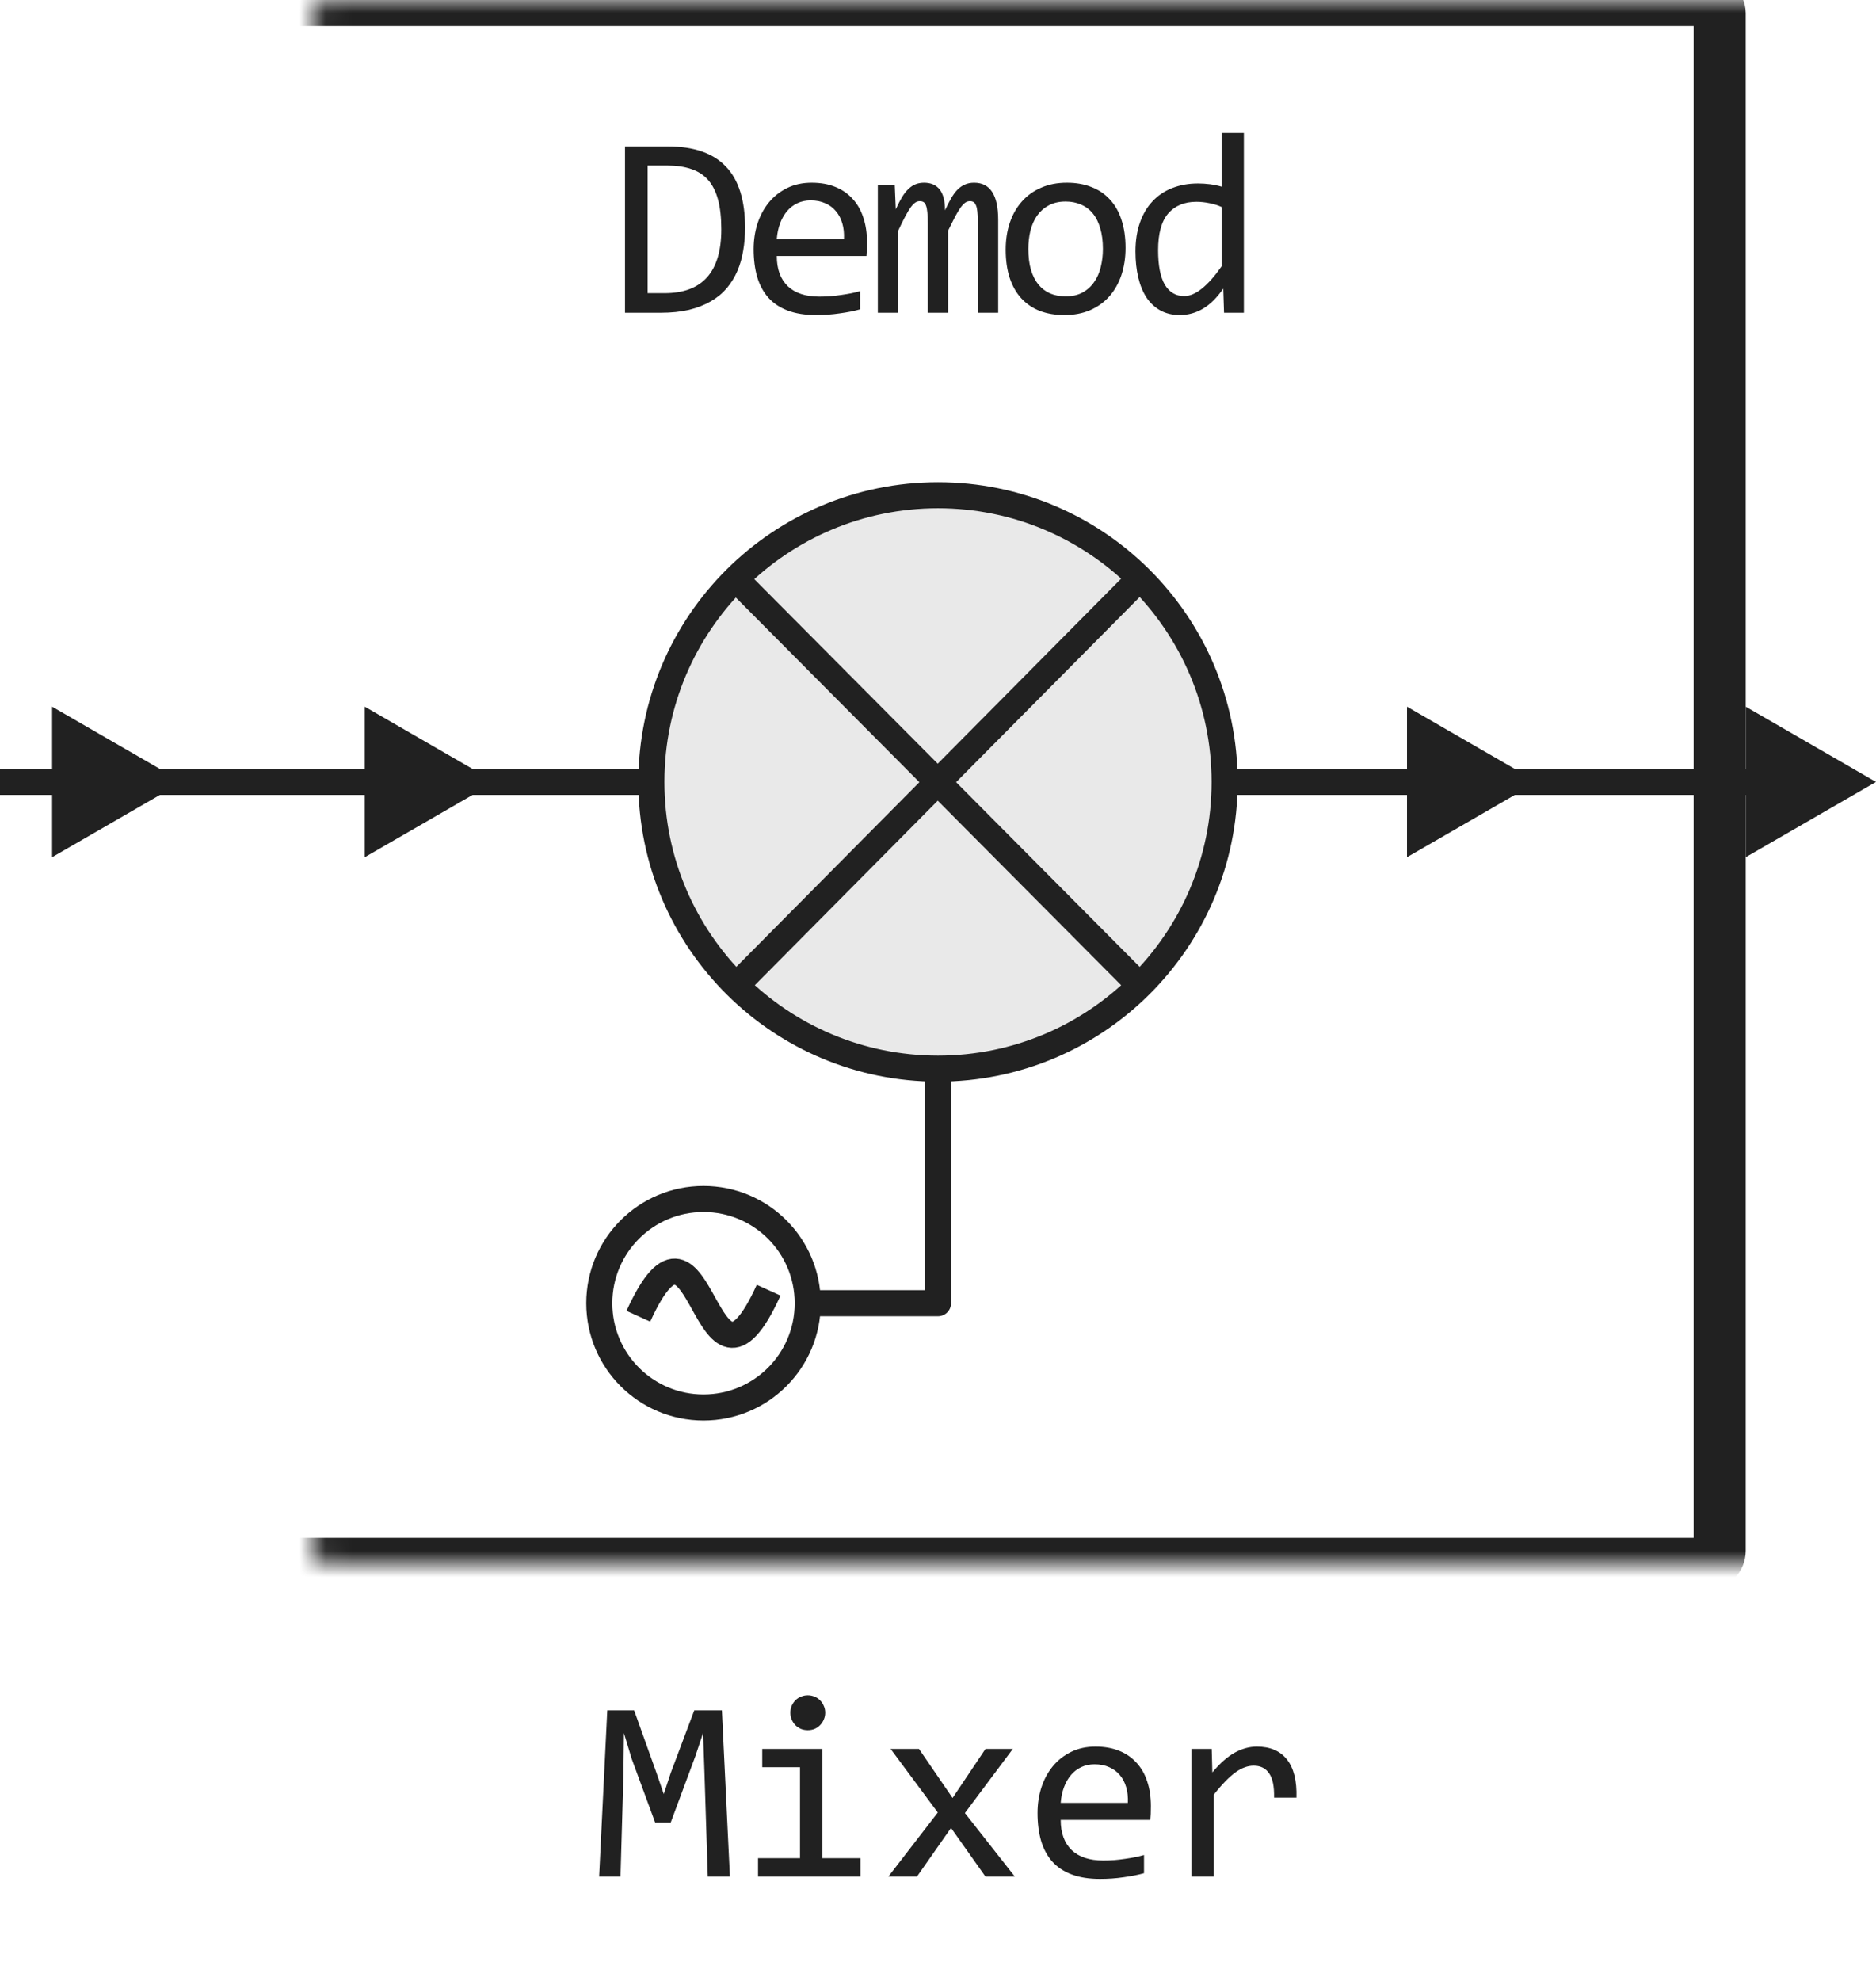
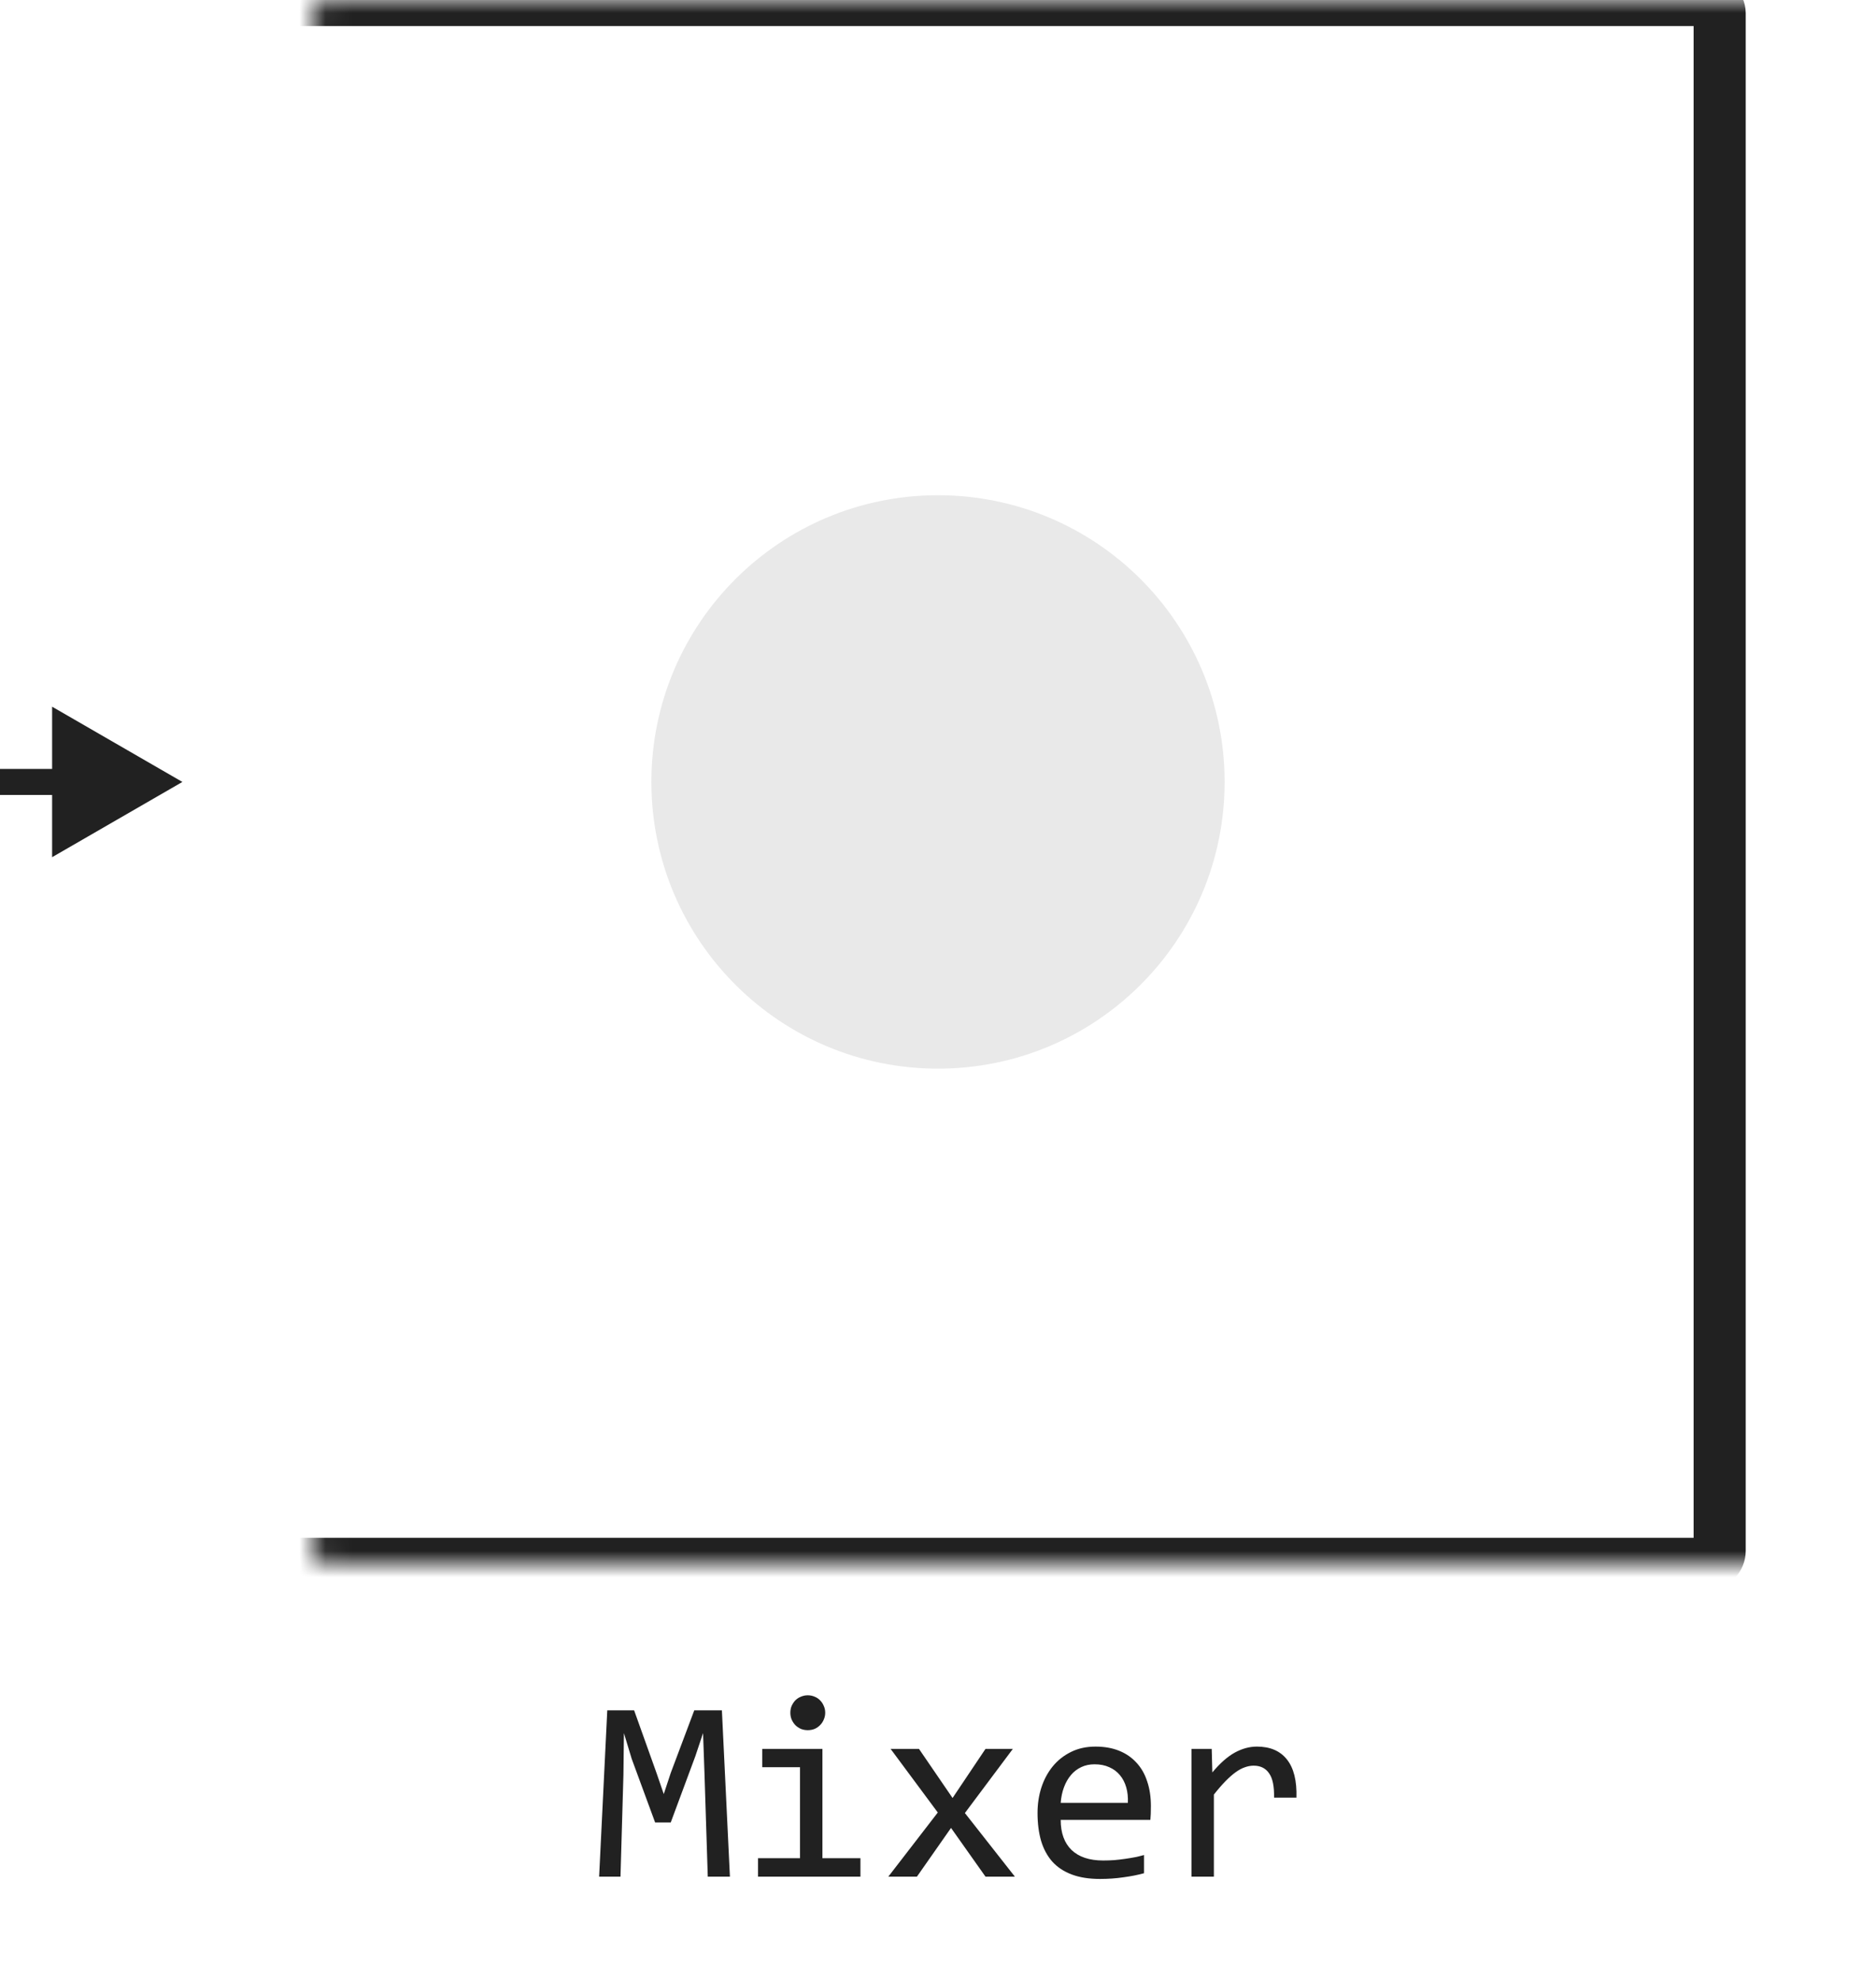
<svg xmlns="http://www.w3.org/2000/svg" width="72" height="76" viewBox="0 0 72 76" fill="none">
-   <path d="M19 30L14 27.113V32.887L19 30Z" fill="#212121" />
-   <path d="M59 30L54 27.113V32.887L59 30Z" fill="#212121" />
  <path d="M47 30C47 33.054 45.755 35.817 43.746 37.81C41.758 39.782 39.021 41 36 41C32.979 41 30.242 39.782 28.254 37.81C26.245 35.817 25 33.054 25 30C25 26.956 26.236 24.201 28.234 22.209C30.224 20.226 32.969 19 36 19C39.021 19 41.758 20.218 43.746 22.189C45.755 24.183 47 26.946 47 30Z" fill="#E9E9E9" />
-   <path d="M47 30C47 33.054 45.755 35.817 43.746 37.81M47 30C47 26.946 45.755 24.183 43.746 22.189M47 30H66M36 41C39.021 41 41.758 39.782 43.746 37.81M36 41C32.979 41 30.242 39.782 28.254 37.81M36 41V50H31M25 30C25 26.956 26.236 24.201 28.234 22.209M25 30C25 33.054 26.245 35.817 28.254 37.81M25 30H6M43.746 37.81L28.234 22.209M28.234 22.209C30.224 20.226 32.969 19 36 19C39.021 19 41.758 20.218 43.746 22.189M43.746 22.189L28.254 37.81M31 50C31 52.209 29.209 54 27 54C24.791 54 23 52.209 23 50C23 47.791 24.791 46 27 46C29.209 46 31 47.791 31 50ZM24.5 50.5C27 45 27 55 29.5 49.5" stroke="#212121" stroke-linejoin="round" />
-   <path d="M28.596 8.738C28.596 9.044 28.572 9.337 28.523 9.617C28.478 9.897 28.403 10.158 28.299 10.398C28.195 10.639 28.059 10.859 27.893 11.058C27.727 11.253 27.524 11.421 27.283 11.56C27.042 11.7 26.762 11.81 26.443 11.888C26.124 11.963 25.761 12 25.354 12H23.987V5.618H25.633C26.629 5.618 27.371 5.875 27.859 6.39C28.351 6.901 28.596 7.684 28.596 8.738ZM27.683 8.802C27.683 8.349 27.641 7.967 27.556 7.654C27.472 7.342 27.343 7.09 27.171 6.897C26.998 6.705 26.782 6.567 26.521 6.482C26.261 6.395 25.955 6.351 25.603 6.351H24.856V11.248H25.506C26.957 11.248 27.683 10.433 27.683 8.802ZM33.275 9.29C33.275 9.41 33.273 9.511 33.27 9.593C33.267 9.674 33.262 9.751 33.255 9.822H29.813C29.813 10.324 29.953 10.709 30.233 10.979C30.513 11.246 30.916 11.38 31.444 11.38C31.587 11.38 31.73 11.375 31.873 11.365C32.017 11.352 32.155 11.336 32.288 11.316C32.422 11.297 32.549 11.276 32.669 11.253C32.793 11.227 32.907 11.199 33.011 11.17V11.868C32.78 11.933 32.518 11.985 32.225 12.024C31.935 12.067 31.634 12.088 31.322 12.088C30.902 12.088 30.54 12.031 30.238 11.917C29.935 11.803 29.686 11.639 29.491 11.424C29.299 11.206 29.155 10.94 29.061 10.628C28.97 10.312 28.924 9.956 28.924 9.559C28.924 9.214 28.973 8.888 29.071 8.582C29.172 8.273 29.317 8.003 29.505 7.771C29.697 7.537 29.932 7.352 30.208 7.215C30.485 7.078 30.799 7.01 31.151 7.01C31.493 7.01 31.795 7.063 32.059 7.171C32.323 7.278 32.544 7.431 32.723 7.63C32.905 7.825 33.042 8.064 33.133 8.348C33.228 8.628 33.275 8.942 33.275 9.29ZM32.391 9.168C32.401 8.95 32.38 8.751 32.328 8.572C32.276 8.39 32.194 8.234 32.083 8.104C31.976 7.973 31.841 7.872 31.678 7.801C31.515 7.726 31.327 7.688 31.112 7.688C30.926 7.688 30.757 7.724 30.604 7.796C30.451 7.868 30.319 7.968 30.208 8.099C30.098 8.229 30.008 8.385 29.94 8.567C29.872 8.75 29.829 8.95 29.813 9.168H32.391ZM37.528 12V8.479C37.528 8.326 37.522 8.201 37.509 8.104C37.499 8.006 37.481 7.929 37.455 7.874C37.432 7.815 37.401 7.775 37.362 7.752C37.327 7.729 37.281 7.718 37.226 7.718C37.16 7.718 37.1 7.737 37.045 7.776C36.99 7.815 36.929 7.879 36.864 7.967C36.802 8.055 36.732 8.172 36.654 8.318C36.579 8.462 36.49 8.639 36.386 8.851V12H35.609V8.572C35.609 8.393 35.603 8.248 35.59 8.138C35.58 8.027 35.562 7.941 35.536 7.879C35.513 7.817 35.482 7.775 35.443 7.752C35.404 7.729 35.357 7.718 35.302 7.718C35.243 7.718 35.188 7.734 35.136 7.767C35.084 7.799 35.025 7.858 34.96 7.942C34.898 8.027 34.828 8.143 34.75 8.289C34.672 8.436 34.579 8.623 34.472 8.851V12H33.69V7.098H34.34L34.379 8.03C34.464 7.845 34.545 7.687 34.623 7.557C34.704 7.426 34.787 7.322 34.872 7.244C34.957 7.163 35.046 7.104 35.141 7.068C35.238 7.029 35.346 7.01 35.463 7.01C35.727 7.01 35.927 7.096 36.063 7.269C36.2 7.441 36.269 7.708 36.269 8.069C36.347 7.9 36.423 7.75 36.498 7.62C36.573 7.487 36.653 7.376 36.737 7.288C36.825 7.197 36.921 7.129 37.025 7.083C37.13 7.034 37.25 7.01 37.387 7.01C38.002 7.01 38.31 7.483 38.31 8.431V12H37.528ZM43.198 9.51C43.198 9.891 43.144 10.241 43.037 10.56C42.929 10.875 42.775 11.147 42.573 11.375C42.371 11.6 42.125 11.775 41.836 11.902C41.546 12.026 41.217 12.088 40.849 12.088C40.498 12.088 40.182 12.034 39.902 11.927C39.625 11.816 39.389 11.655 39.194 11.443C39.002 11.232 38.854 10.97 38.75 10.657C38.649 10.345 38.598 9.985 38.598 9.578C38.598 9.197 38.652 8.851 38.759 8.538C38.867 8.222 39.021 7.952 39.223 7.728C39.425 7.5 39.671 7.324 39.961 7.2C40.25 7.073 40.579 7.01 40.947 7.01C41.298 7.01 41.613 7.065 41.889 7.176C42.169 7.283 42.405 7.443 42.597 7.654C42.793 7.863 42.941 8.123 43.042 8.436C43.146 8.748 43.198 9.106 43.198 9.51ZM42.329 9.549C42.329 9.246 42.294 8.982 42.226 8.758C42.161 8.53 42.067 8.341 41.943 8.191C41.819 8.038 41.668 7.924 41.489 7.85C41.313 7.771 41.116 7.732 40.898 7.732C40.644 7.732 40.426 7.783 40.244 7.884C40.065 7.981 39.917 8.113 39.799 8.279C39.685 8.445 39.601 8.639 39.545 8.86C39.493 9.078 39.467 9.308 39.467 9.549C39.467 9.852 39.5 10.117 39.565 10.345C39.633 10.573 39.729 10.763 39.853 10.916C39.977 11.066 40.127 11.18 40.302 11.258C40.478 11.333 40.677 11.37 40.898 11.37C41.152 11.37 41.368 11.321 41.547 11.224C41.73 11.123 41.878 10.989 41.992 10.823C42.109 10.657 42.194 10.465 42.246 10.247C42.301 10.026 42.329 9.793 42.329 9.549ZM43.579 9.651C43.579 9.235 43.636 8.865 43.75 8.543C43.864 8.217 44.025 7.944 44.234 7.723C44.445 7.498 44.697 7.329 44.99 7.215C45.287 7.098 45.615 7.039 45.977 7.039C46.133 7.039 46.286 7.049 46.436 7.068C46.589 7.088 46.739 7.119 46.885 7.161V5.101H47.739V12H46.978L46.948 11.072C46.711 11.417 46.454 11.673 46.177 11.839C45.9 12.005 45.601 12.088 45.279 12.088C44.999 12.088 44.751 12.029 44.536 11.912C44.325 11.795 44.147 11.63 44.004 11.419C43.864 11.204 43.758 10.947 43.687 10.648C43.615 10.348 43.579 10.016 43.579 9.651ZM44.448 9.598C44.448 10.19 44.535 10.633 44.707 10.926C44.883 11.216 45.13 11.36 45.449 11.36C45.664 11.36 45.891 11.264 46.128 11.072C46.369 10.88 46.621 10.595 46.885 10.218V7.942C46.745 7.877 46.59 7.828 46.421 7.796C46.252 7.76 46.084 7.742 45.918 7.742C45.456 7.742 45.095 7.892 44.834 8.191C44.577 8.491 44.448 8.96 44.448 9.598Z" fill="#212121" />
  <mask id="path-6-inside-1_10224_55620" fill="white">
    <rect x="6" width="60" height="60" rx="0.5" />
  </mask>
  <rect x="6" width="60" height="60" rx="0.5" stroke="#212121" stroke-width="2" mask="url(#path-6-inside-1_10224_55620)" />
  <path d="M7 30L2 27.113V32.887L7 30ZM2.5 29.5H0V30.5H2.5V29.5Z" fill="#212121" />
-   <path d="M72 30L67 27.113V32.887L72 30ZM67.5 29.5H65V30.5H67.5V29.5Z" fill="#212121" />
  <path d="M28.014 72H27.164L27.037 68.02L26.983 66.492L26.686 67.381L25.743 69.92H25.143L24.244 67.478L23.946 66.492L23.927 68.089L23.814 72H22.994L23.307 65.618H24.337L25.196 68.02L25.475 68.831L25.743 68.02L26.646 65.618H27.706L28.014 72ZM30.704 67.801H29.254V67.098H31.564V71.292H33.023V72H29.093V71.292H30.704V67.801ZM31.002 65.042C31.096 65.042 31.184 65.06 31.266 65.096C31.347 65.128 31.417 65.175 31.476 65.237C31.537 65.299 31.585 65.371 31.617 65.452C31.653 65.53 31.671 65.617 31.671 65.711C31.671 65.802 31.653 65.888 31.617 65.97C31.585 66.051 31.537 66.123 31.476 66.185C31.417 66.246 31.347 66.295 31.266 66.331C31.184 66.364 31.096 66.38 31.002 66.38C30.908 66.38 30.82 66.364 30.738 66.331C30.657 66.295 30.585 66.246 30.523 66.185C30.465 66.123 30.418 66.051 30.382 65.97C30.349 65.888 30.333 65.802 30.333 65.711C30.333 65.617 30.349 65.53 30.382 65.452C30.418 65.371 30.465 65.299 30.523 65.237C30.585 65.175 30.657 65.128 30.738 65.096C30.82 65.06 30.908 65.042 31.002 65.042ZM38.951 72H37.823L36.5 70.13L35.191 72H34.093L35.992 69.539L34.181 67.098H35.27L36.559 68.982L37.823 67.098H38.873L37.032 69.559L38.951 72ZM44.171 69.29C44.171 69.41 44.169 69.511 44.166 69.593C44.163 69.674 44.158 69.751 44.151 69.822H40.709C40.709 70.324 40.849 70.709 41.129 70.98C41.409 71.246 41.812 71.38 42.34 71.38C42.483 71.38 42.626 71.375 42.77 71.365C42.913 71.352 43.051 71.336 43.185 71.316C43.318 71.297 43.445 71.276 43.565 71.253C43.689 71.227 43.803 71.199 43.907 71.17V71.868C43.676 71.933 43.414 71.985 43.121 72.024C42.831 72.067 42.53 72.088 42.218 72.088C41.798 72.088 41.437 72.031 41.134 71.917C40.831 71.803 40.582 71.639 40.387 71.424C40.195 71.206 40.051 70.94 39.957 70.628C39.866 70.312 39.82 69.956 39.82 69.559C39.82 69.213 39.869 68.888 39.967 68.582C40.068 68.273 40.213 68.003 40.401 67.772C40.593 67.537 40.828 67.352 41.105 67.215C41.381 67.078 41.695 67.01 42.047 67.01C42.389 67.01 42.691 67.064 42.955 67.171C43.219 67.278 43.44 67.431 43.619 67.63C43.801 67.825 43.938 68.064 44.029 68.348C44.124 68.628 44.171 68.942 44.171 69.29ZM43.287 69.168C43.297 68.95 43.276 68.751 43.224 68.572C43.172 68.39 43.09 68.234 42.98 68.103C42.872 67.973 42.737 67.872 42.574 67.801C42.411 67.726 42.223 67.689 42.008 67.689C41.822 67.689 41.653 67.724 41.5 67.796C41.347 67.868 41.215 67.968 41.105 68.099C40.994 68.229 40.904 68.385 40.836 68.567C40.768 68.75 40.725 68.95 40.709 69.168H43.287ZM45.728 67.098H46.505L46.529 68.001C46.819 67.653 47.104 67.4 47.384 67.244C47.667 67.088 47.952 67.01 48.238 67.01C48.746 67.01 49.13 67.174 49.391 67.503C49.654 67.832 49.776 68.32 49.757 68.968H48.898C48.907 68.538 48.844 68.227 48.707 68.035C48.574 67.84 48.377 67.742 48.116 67.742C48.002 67.742 47.887 67.763 47.77 67.806C47.656 67.845 47.537 67.91 47.413 68.001C47.293 68.089 47.164 68.203 47.027 68.343C46.891 68.483 46.744 68.652 46.588 68.851V72H45.728V67.098Z" fill="#212121" />
</svg>